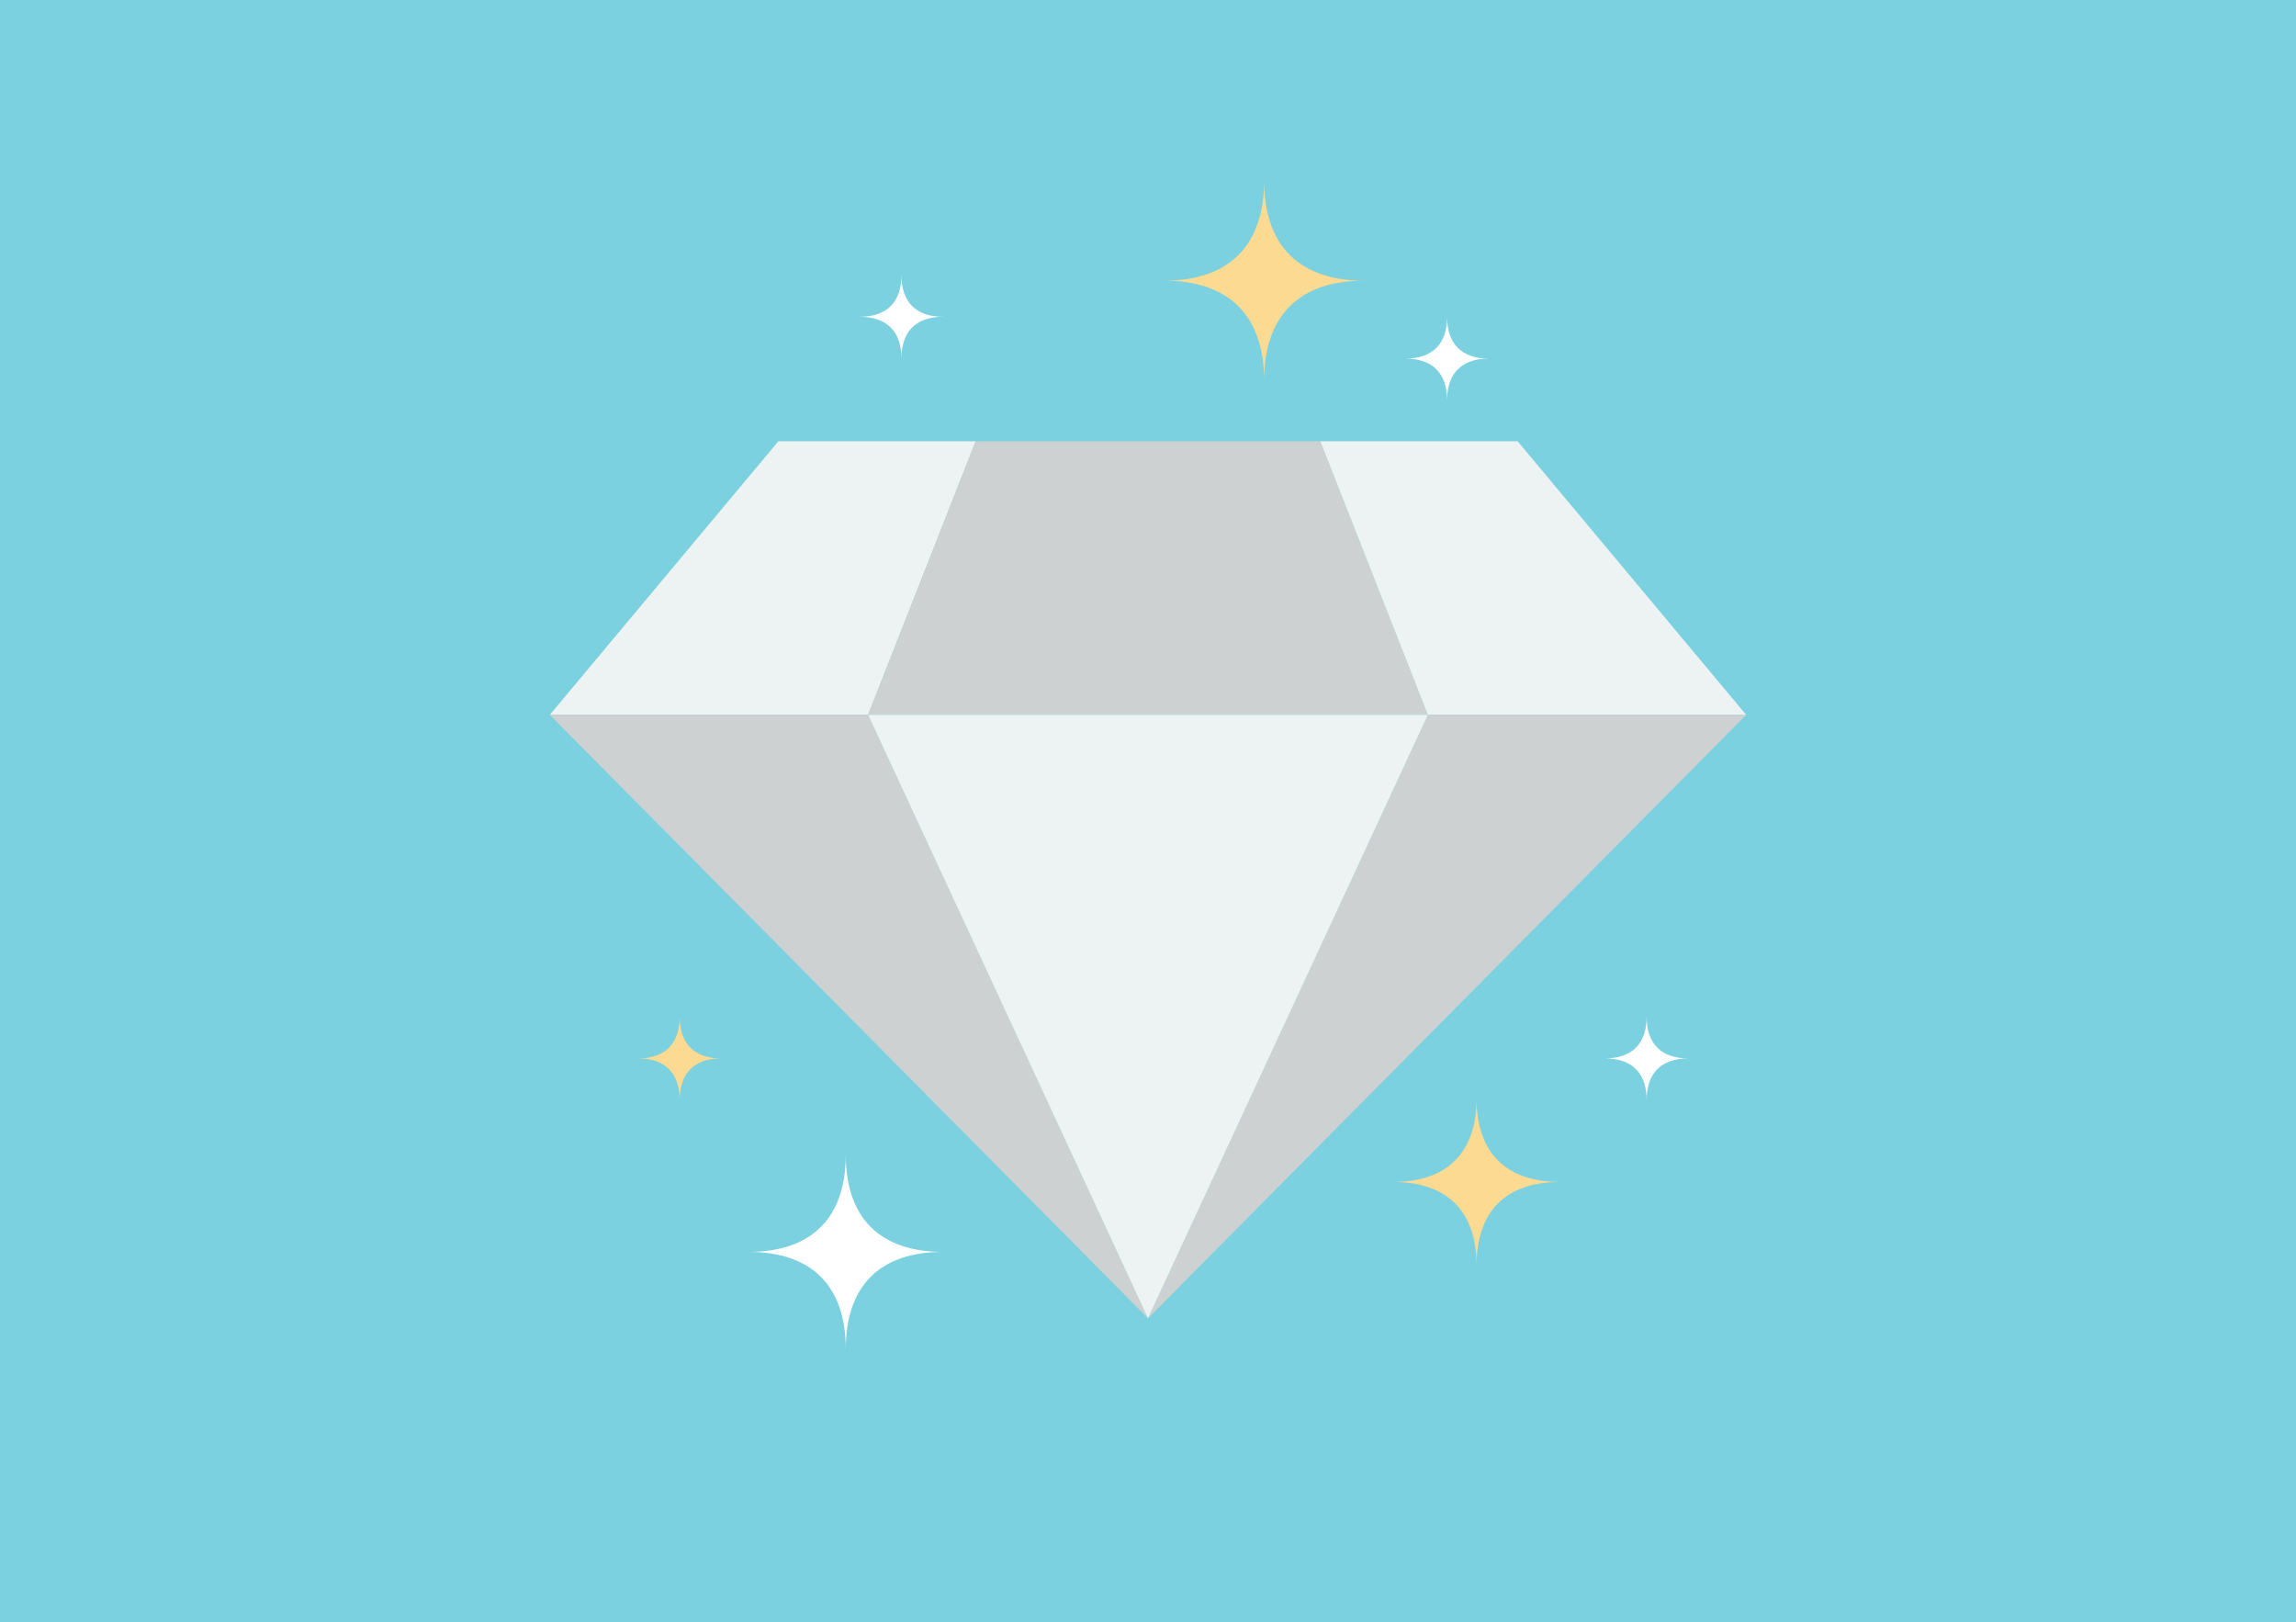
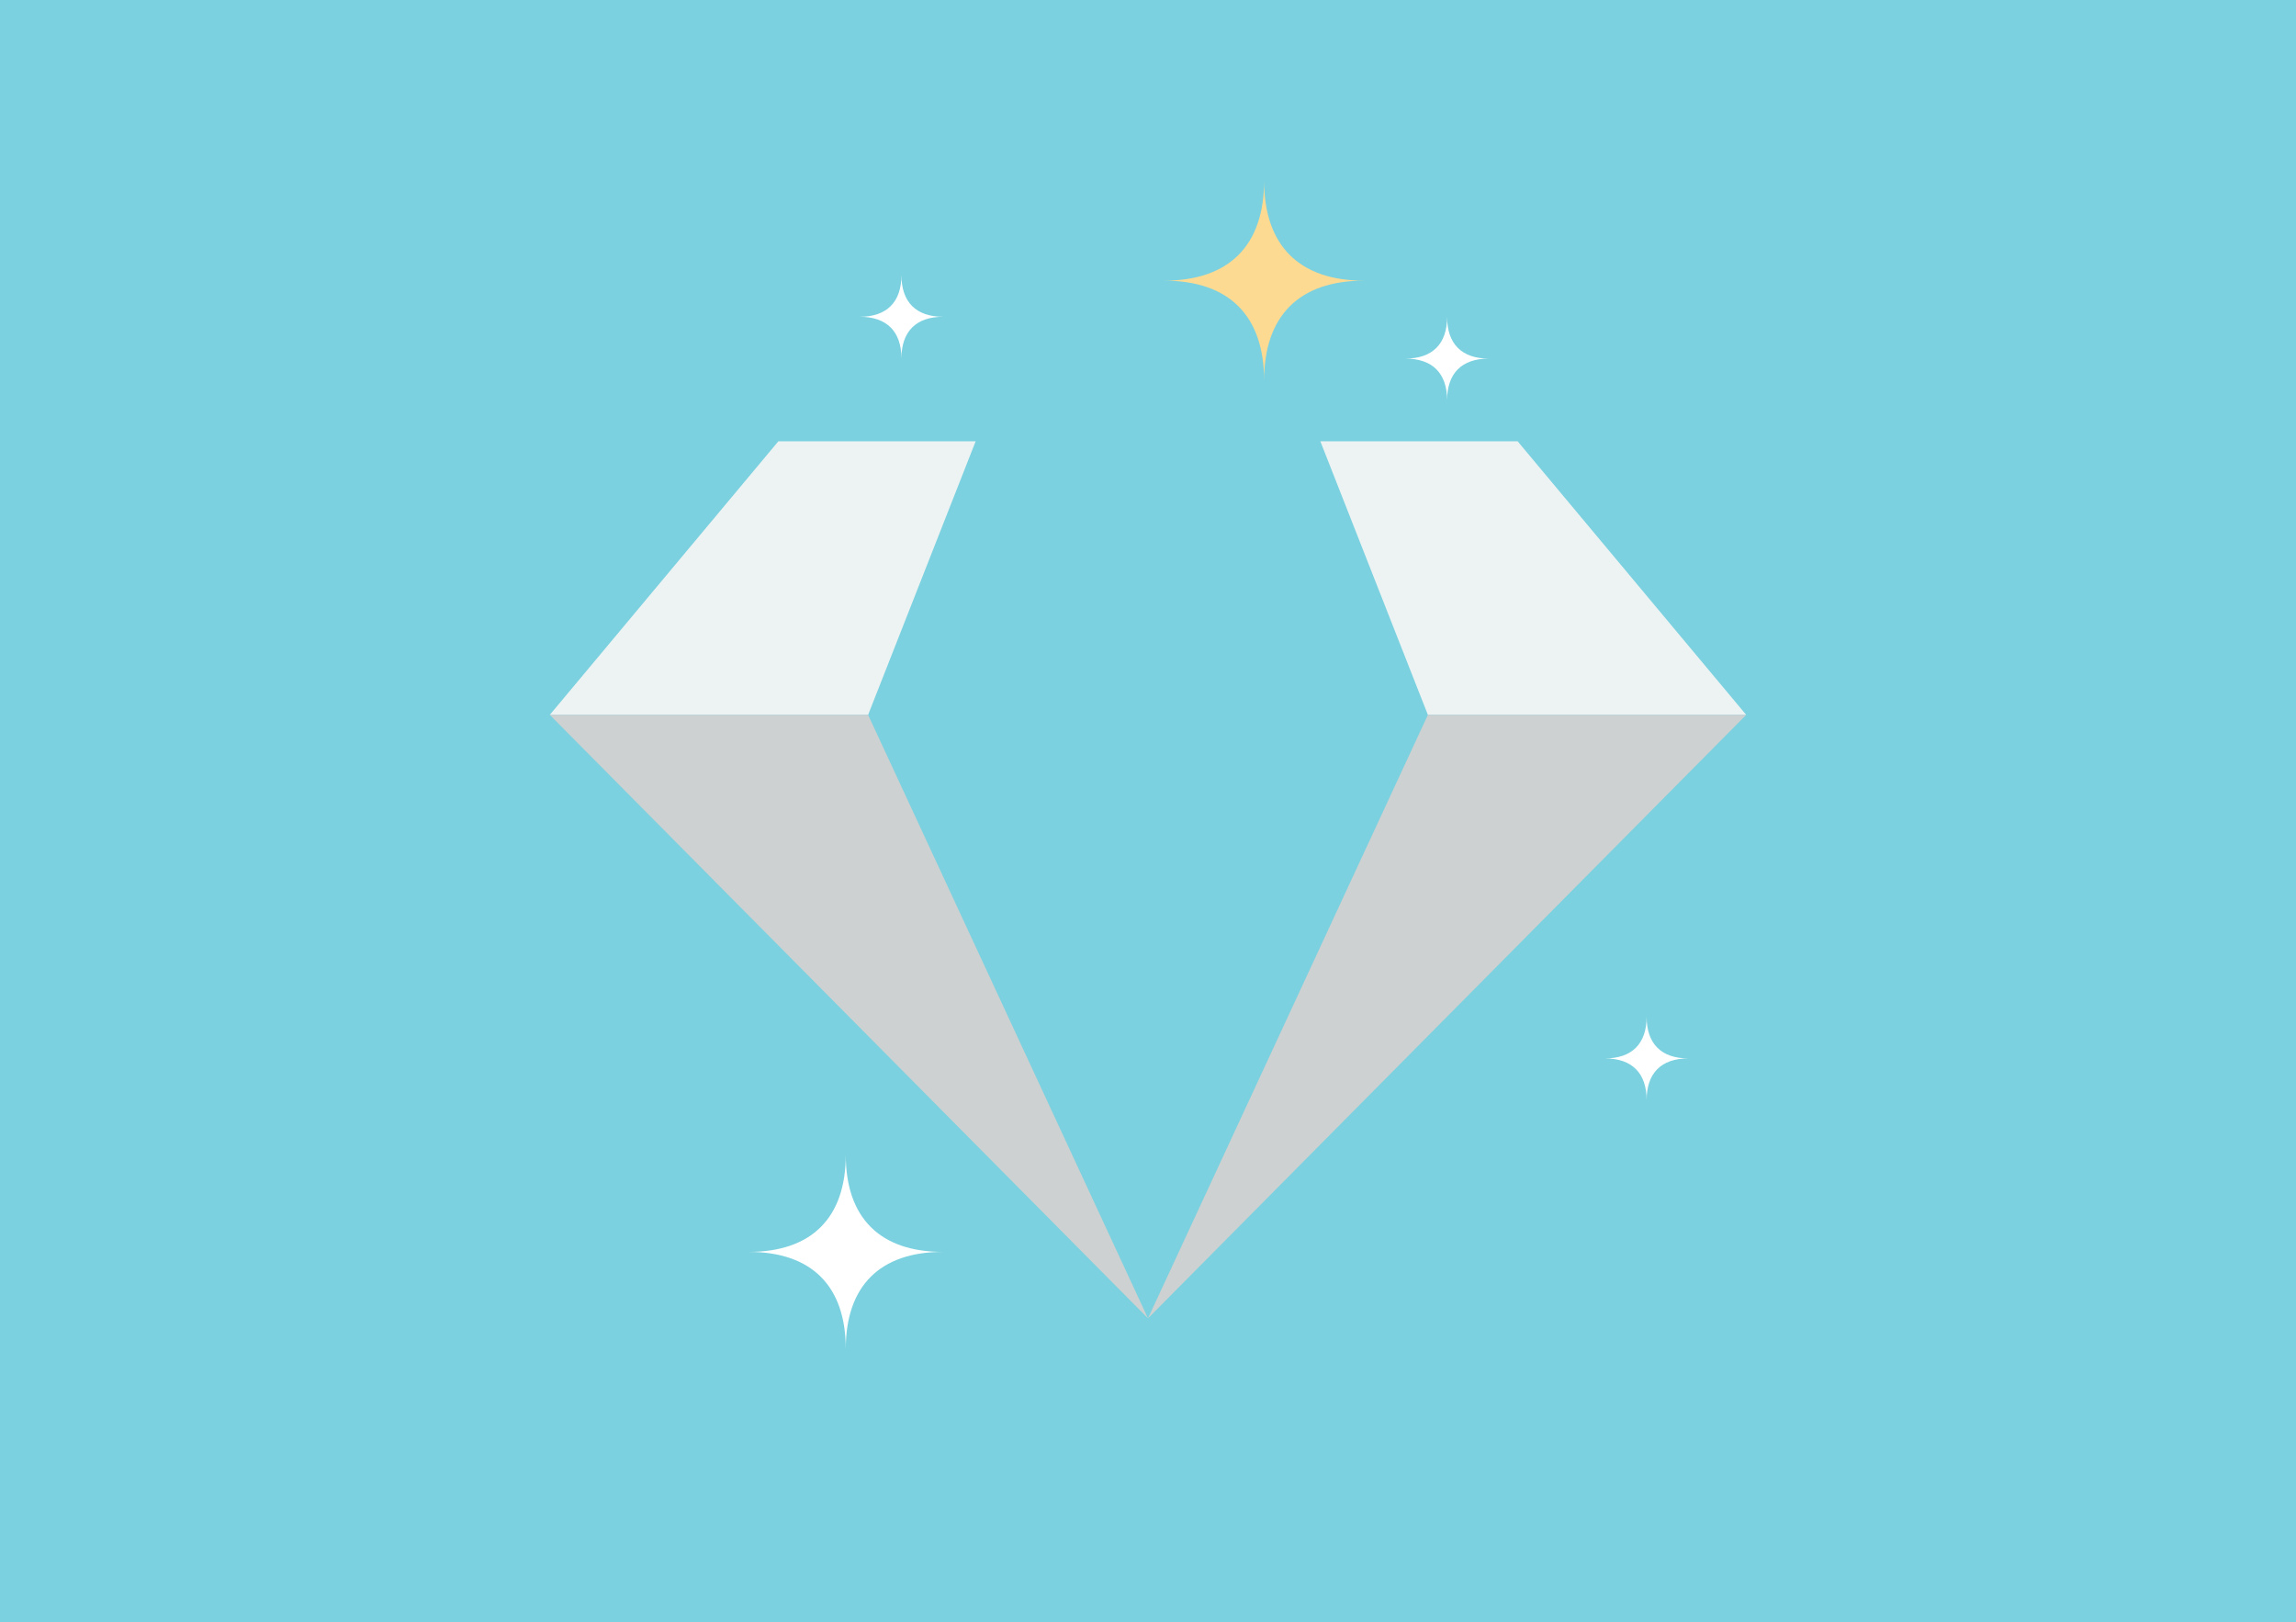
<svg xmlns="http://www.w3.org/2000/svg" viewBox="0 0 368 260">
  <defs>
    <style>.c{fill:#fff;}.d{fill:#fdda92;}.e{fill:#edf3f3;}.f{fill:#cdd1d1;}.g{fill:#7bd1df;}</style>
  </defs>
  <g id="a">
    <rect class="g" x="-10.21" y="-10.38" width="389.52" height="278.76" />
  </g>
  <g id="b">
    <g>
      <g>
        <polygon class="e" points="156.38 70.72 139.14 114.57 88.12 114.57 124.76 70.72 156.38 70.72" />
-         <polygon class="f" points="228.86 114.57 139.14 114.57 156.38 70.72 211.62 70.72 228.86 114.57" />
        <polygon class="e" points="279.88 114.57 228.86 114.57 211.62 70.72 243.24 70.72 279.88 114.57" />
        <polygon class="f" points="279.88 114.57 184 211.29 228.86 114.57 279.88 114.57" />
        <polygon class="f" points="184 211.29 88.12 114.57 139.14 114.57 184 211.29" />
-         <polygon class="e" points="228.86 114.57 184 211.29 139.14 114.57 228.86 114.57" />
      </g>
-       <path class="d" d="M236.66,202.82c0-8.68-4.7-13.39-13.39-13.39,8.68,0,13.39-4.7,13.39-13.39,0,8.68,4.7,13.39,13.39,13.39-8.68,0-13.39,4.7-13.39,13.39Z" />
+       <path class="d" d="M236.66,202.82Z" />
      <path class="c" d="M135.56,216.2c0-10.09-5.47-15.56-15.56-15.56,10.09,0,15.56-5.47,15.56-15.56,0,10.09,5.47,15.56,15.56,15.56-10.09,0-15.56,5.47-15.56,15.56Z" />
      <path class="d" d="M202.61,61c0-10.39-5.63-16.02-16.02-16.02,10.39,0,16.02-5.63,16.02-16.02,0,10.39,5.63,16.02,16.02,16.02-10.39,0-16.02,5.63-16.02,16.02Z" />
      <path class="c" d="M144.48,57.46c0-4.34-2.35-6.69-6.69-6.69,4.34,0,6.69-2.35,6.69-6.69,0,4.34,2.35,6.69,6.69,6.69-4.34,0-6.69,2.35-6.69,6.69Z" />
-       <path class="d" d="M108.94,176.32c0-4.34-2.35-6.69-6.69-6.69,4.34,0,6.69-2.35,6.69-6.69,0,4.34,2.35,6.69,6.69,6.69-4.34,0-6.69,2.35-6.69,6.69Z" />
      <path class="c" d="M263.92,176.32c0-4.34-2.35-6.69-6.69-6.69,4.34,0,6.69-2.35,6.69-6.69,0,4.34,2.35,6.69,6.69,6.69-4.34,0-6.69,2.35-6.69,6.69Z" />
      <path class="c" d="M231.94,64.16c0-4.34-2.35-6.69-6.69-6.69,4.34,0,6.69-2.35,6.69-6.69,0,4.34,2.35,6.69,6.69,6.69-4.34,0-6.69,2.35-6.69,6.69Z" />
    </g>
  </g>
</svg>